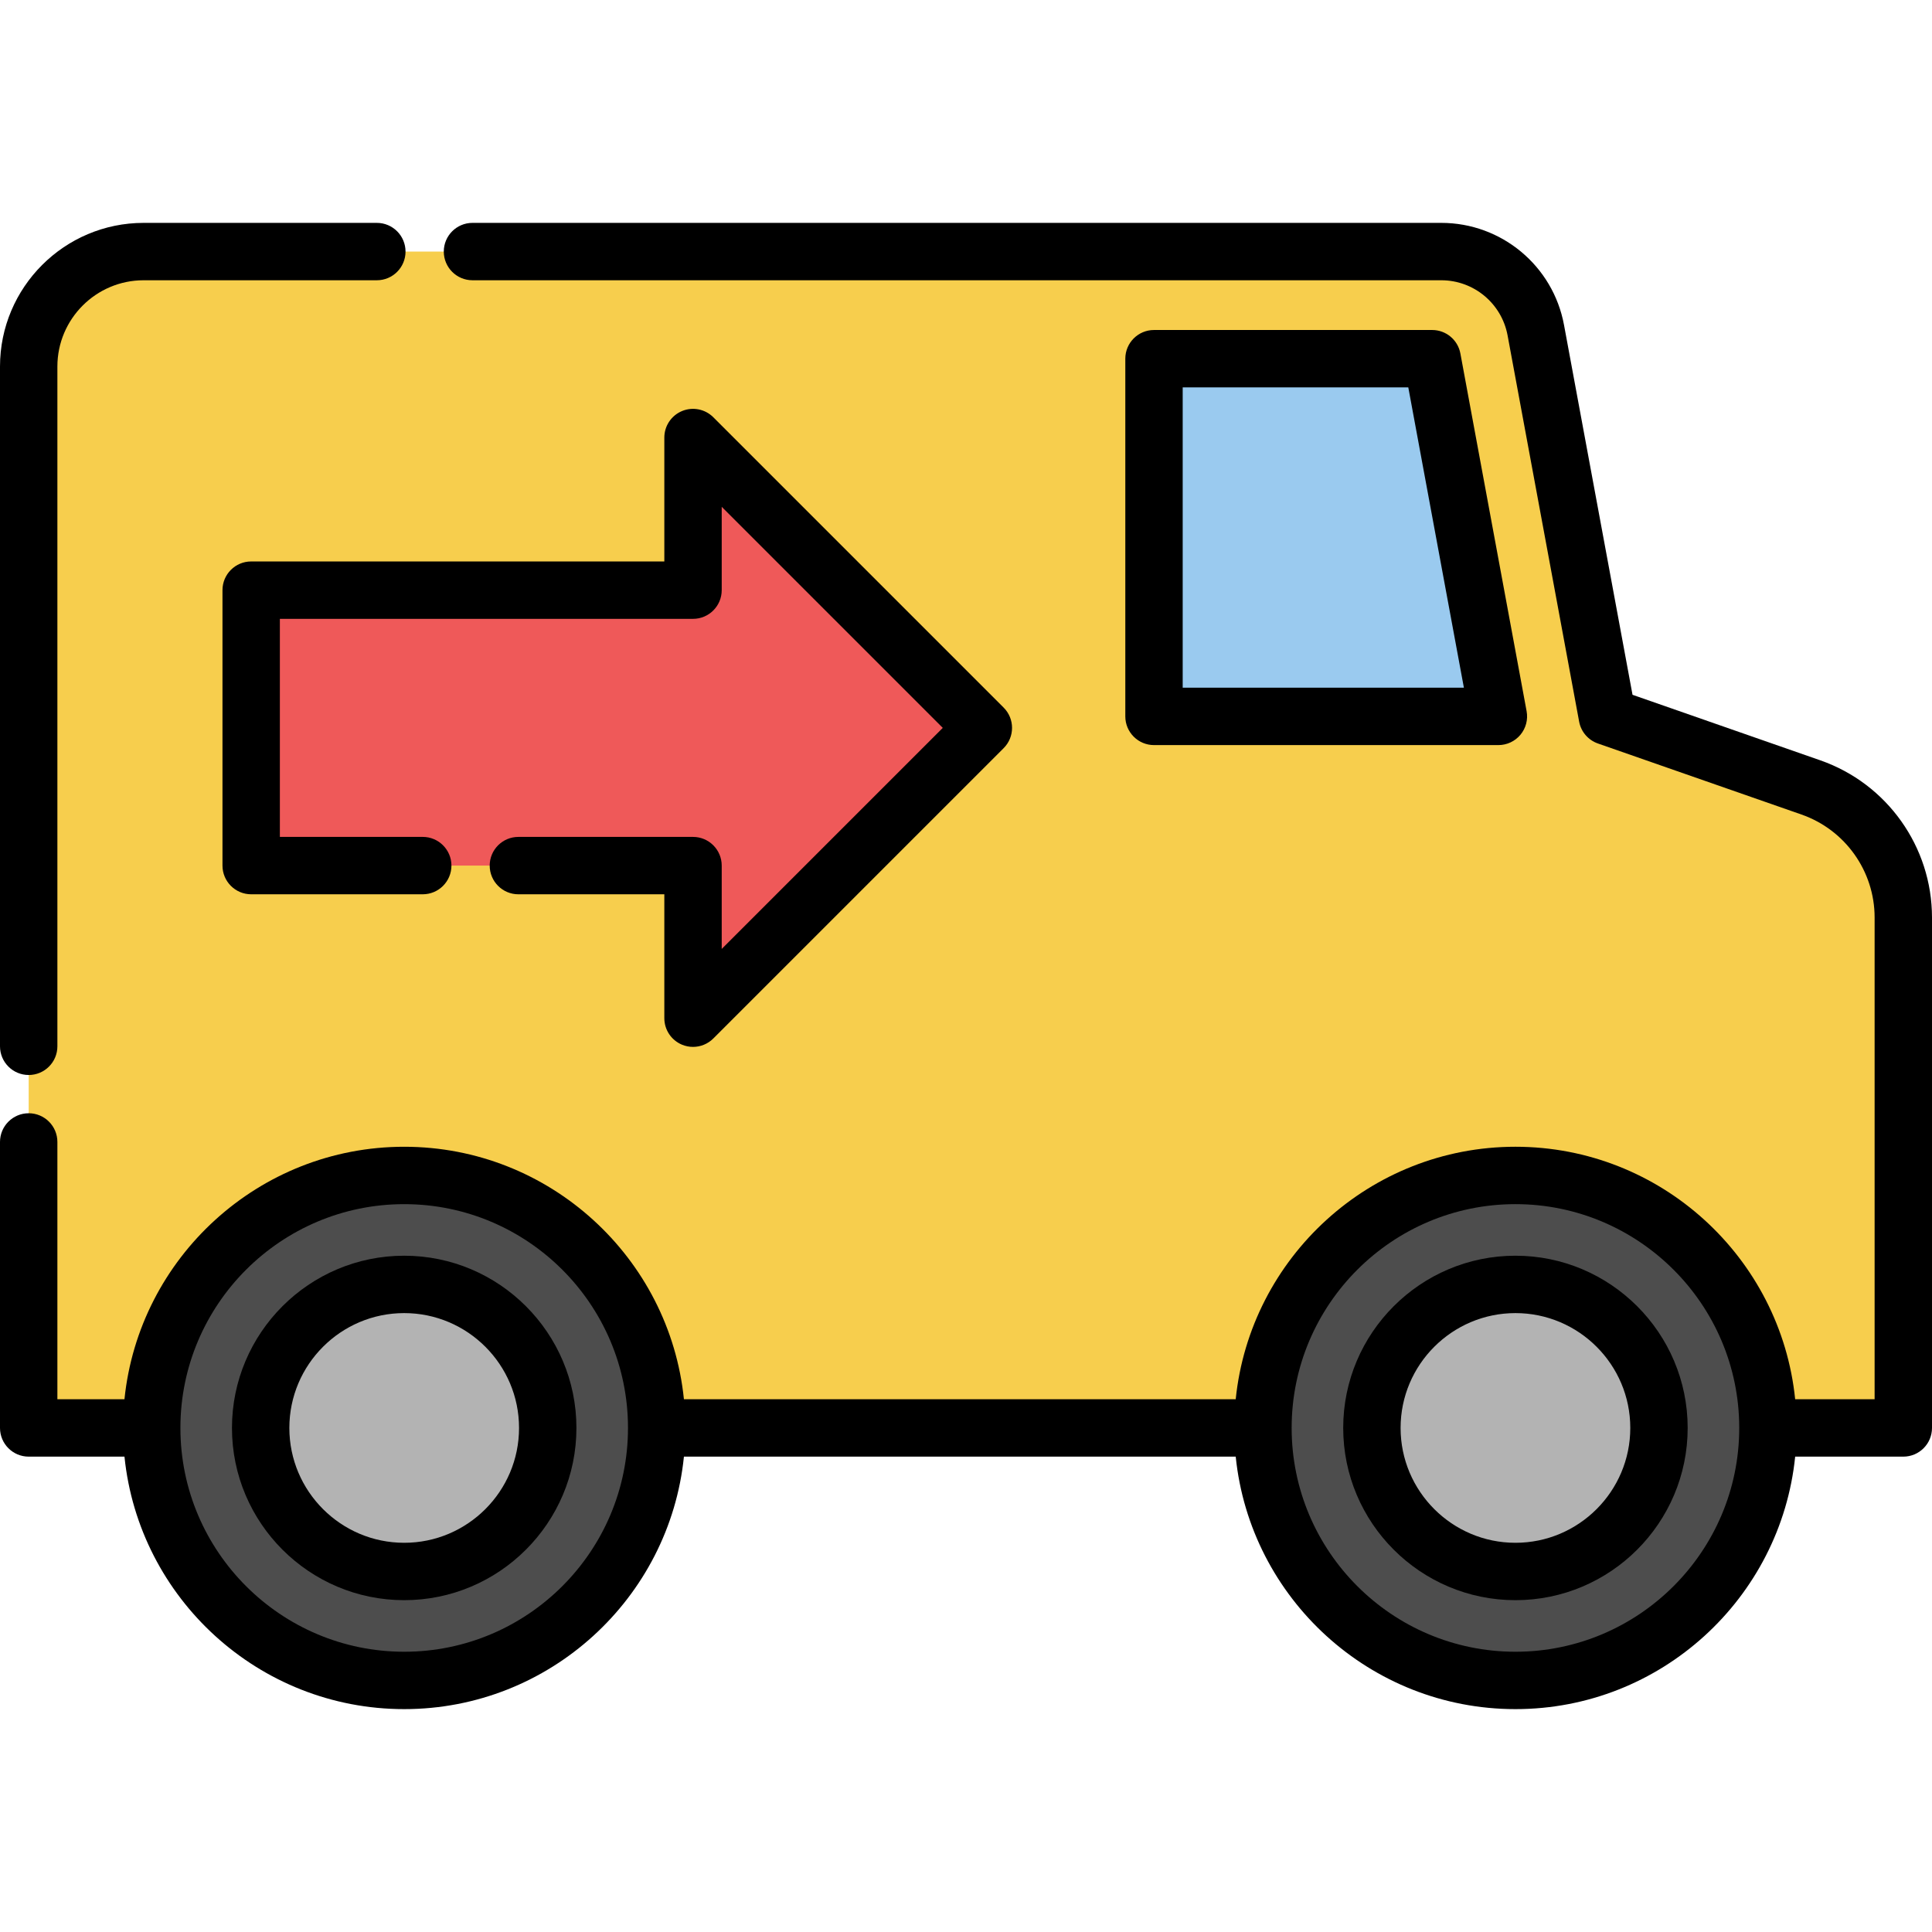
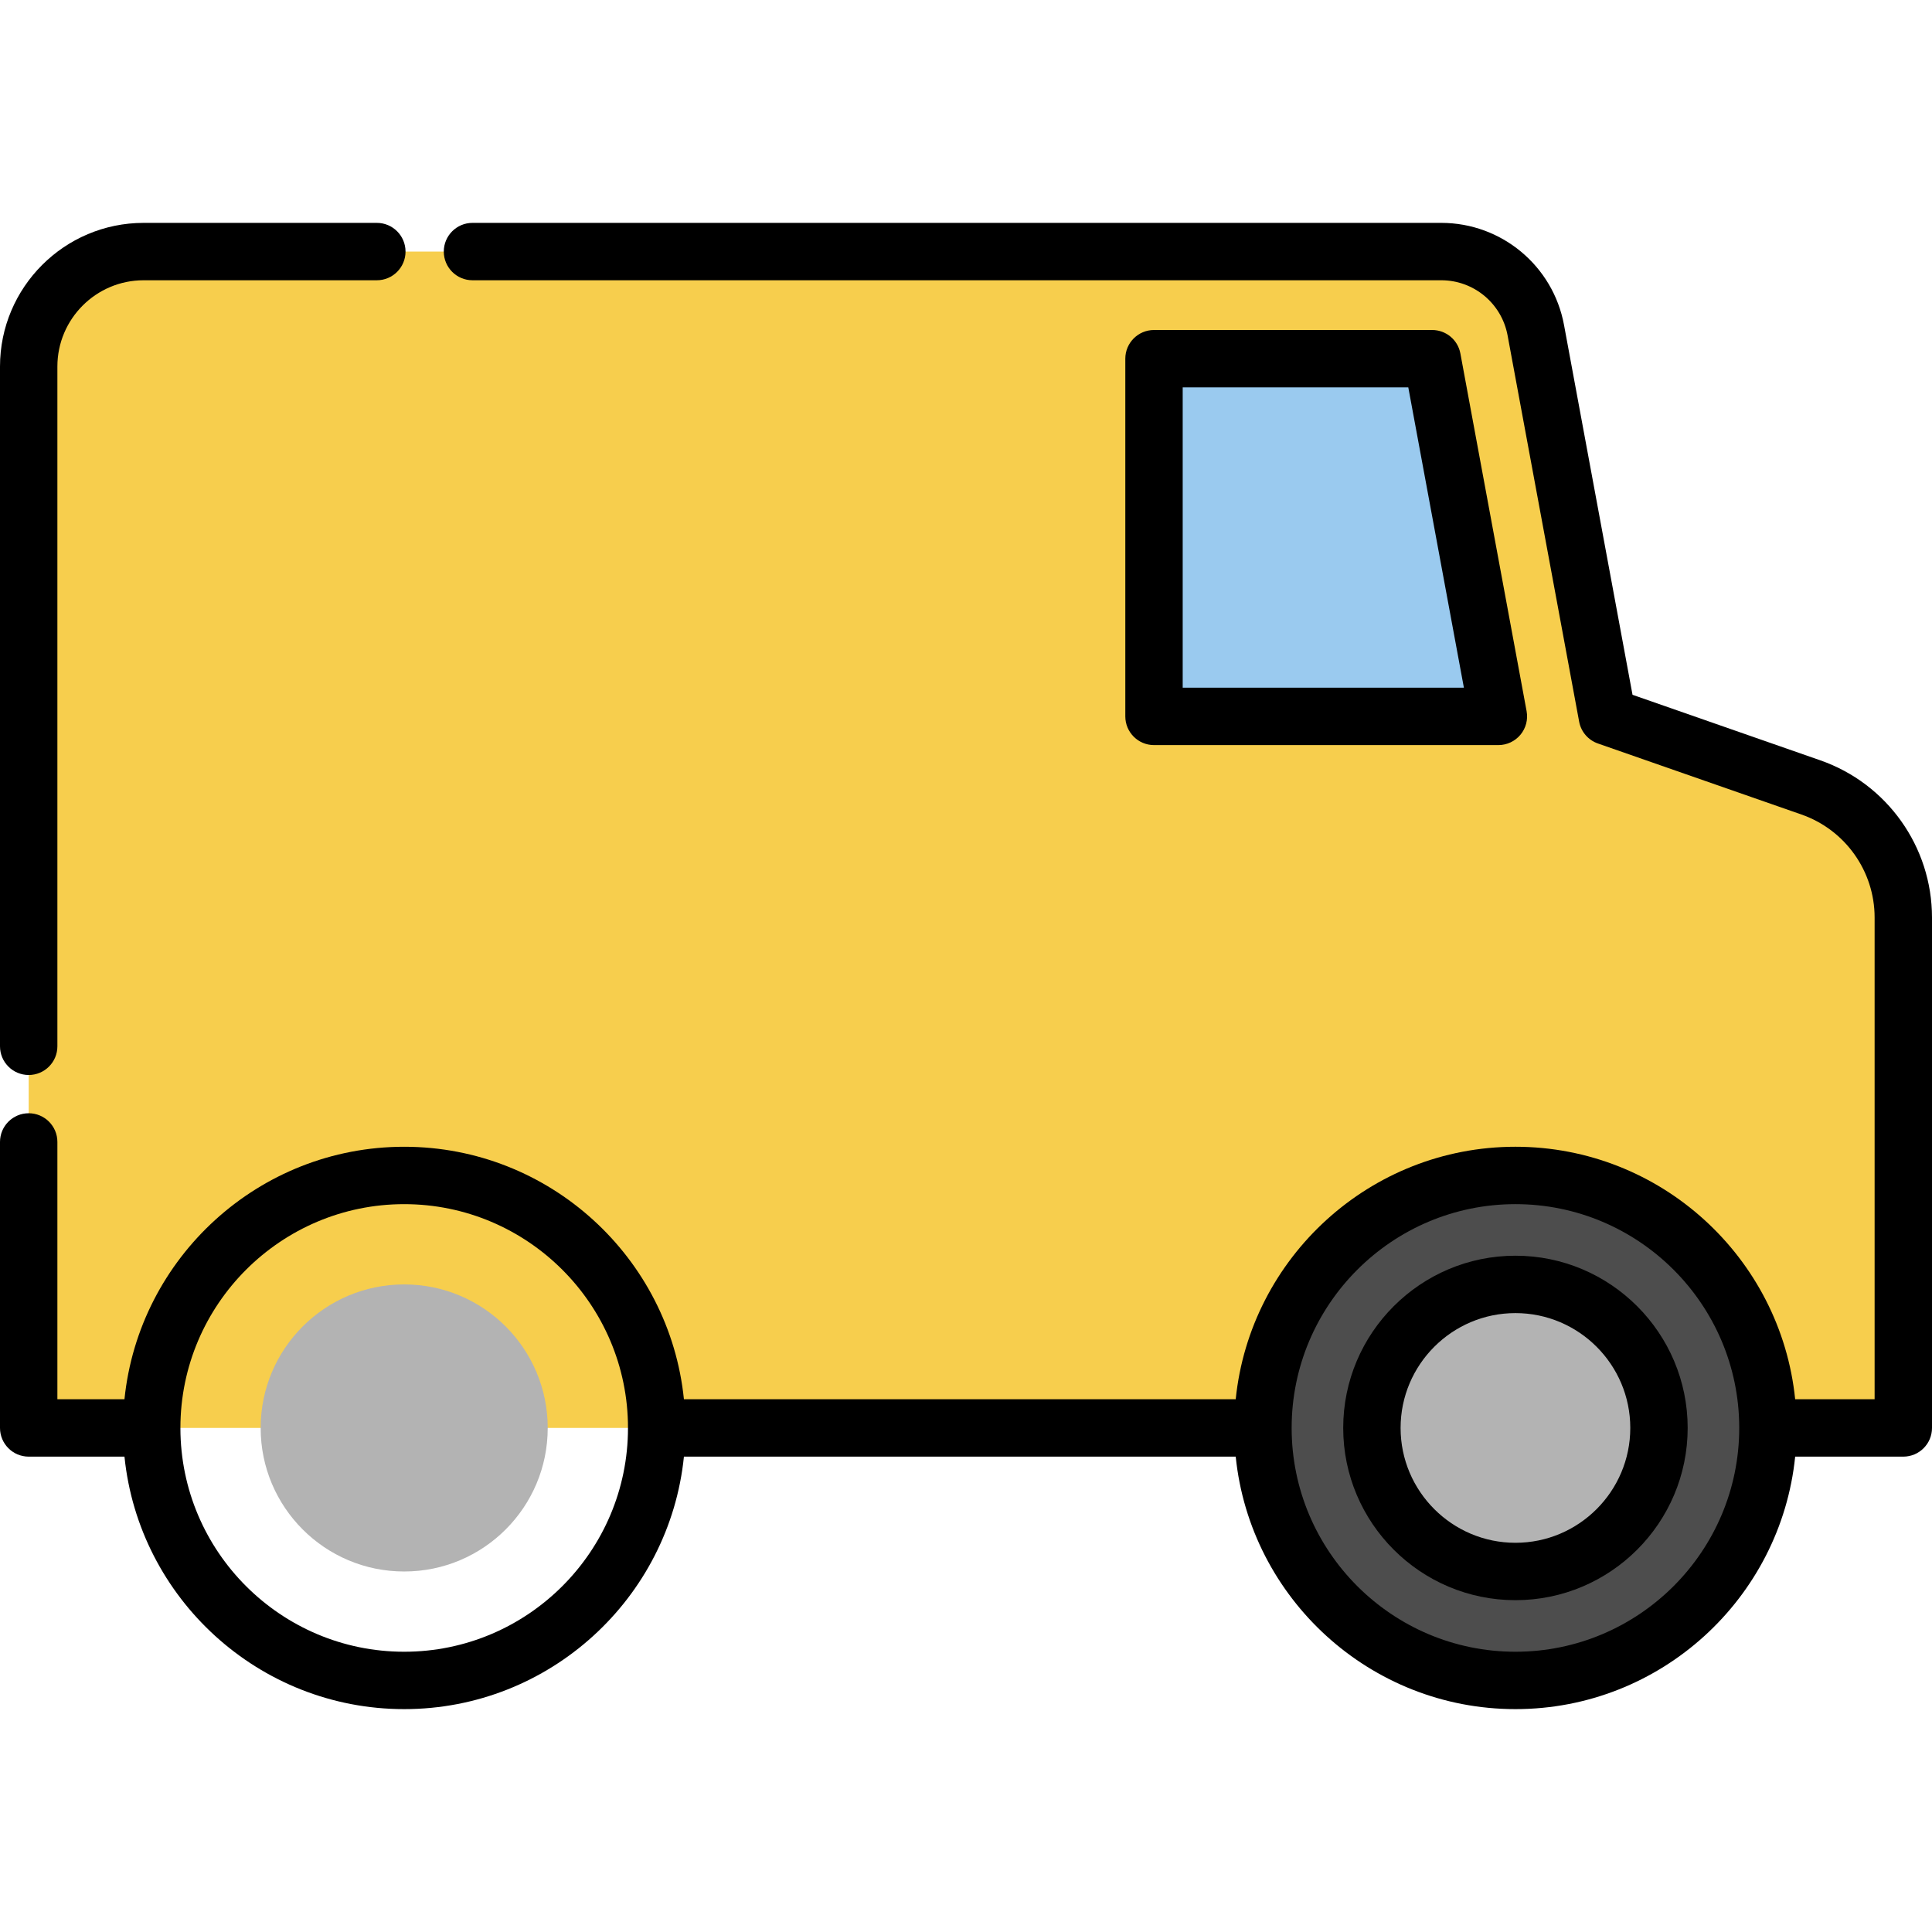
<svg xmlns="http://www.w3.org/2000/svg" version="1.1" id="Layer_1" x="0px" y="0px" viewBox="0 0 512 512" style="enable-background:new 0 0 512 512;" xml:space="preserve">
  <path style="fill:#F7CE4D;" d="M40.21,378.421H7.604V97.136c0-16.83,13.636-30.467,30.456-30.467h343.892  c12.288,0,22.822,8.77,25.052,20.845l18.959,102.339l53.948,18.827c14.66,5.12,24.485,18.949,24.485,34.471v135.269h-35.881" />
  <g>
-     <circle style="fill:#4D4D4D;" cx="107.114" cy="378.424" r="66.912" />
    <circle style="fill:#4D4D4D;" cx="401.611" cy="378.424" r="66.912" />
  </g>
  <g>
    <circle style="fill:#B3B3B3;" cx="107.114" cy="378.424" r="38.039" />
    <circle style="fill:#B3B3B3;" cx="401.611" cy="378.424" r="38.039" />
  </g>
  <polygon style="fill:#9ACAEF;" points="397.089,189.853 305.822,189.853 305.822,95.057 379.539,95.057 " />
-   <polygon style="fill:#EF5959;" points="260.598,192.893 183.658,115.954 183.658,156.396 66.563,156.396 66.563,229.39   183.658,229.39 183.658,269.832 " />
  <path d="M482.417,201.501l-49.781-17.373l-18.154-97.996c-2.897-15.684-16.578-27.068-32.53-27.068h-256.74  c-4.199,0-7.604,3.405-7.604,7.604c0,4.199,3.405,7.604,7.604,7.604h256.74c8.618,0,16.01,6.149,17.575,14.626l18.959,102.339  c0.497,2.684,2.395,4.895,4.971,5.794l53.946,18.826c11.598,4.051,19.389,15.018,19.389,27.293v127.665h-21.056  c-3.82-37.53-35.609-66.913-74.13-66.913s-70.309,29.382-74.131,66.913H181.246c-3.82-37.53-35.609-66.913-74.131-66.913  s-70.31,29.382-74.131,66.913H15.208v-68.189c0-4.199-3.405-7.604-7.604-7.604S0,298.429,0,302.628v75.792  c0,4.199,3.405,7.604,7.604,7.604h25.382c3.821,37.529,35.61,66.911,74.13,66.911s70.308-29.382,74.131-66.911h146.23  c3.821,37.529,35.609,66.911,74.131,66.911s70.308-29.382,74.13-66.911h28.658c4.199,0,7.604-3.405,7.604-7.604V243.151  C512,224.42,500.111,207.682,482.417,201.501z M107.116,437.728c-32.681,0-59.27-26.57-59.306-59.242  c0-0.022,0.003-0.043,0.003-0.065s-0.003-0.044-0.003-0.066c0.035-32.673,26.625-59.243,59.306-59.243  c32.702,0,59.308,26.606,59.308,59.308C166.423,411.122,139.819,437.728,107.116,437.728z M401.607,437.728  c-32.7,0-59.303-26.602-59.307-59.301c0-0.002,0-0.004,0-0.006s0-0.005,0-0.007c0.003-32.699,26.608-59.302,59.307-59.302  c32.691,0,59.29,26.589,59.307,59.275c0,0.011-0.002,0.021-0.002,0.032c0,0.011,0.002,0.021,0.002,0.032  C460.895,411.141,434.298,437.728,401.607,437.728z" />
  <path d="M7.604,284.885c4.199,0,7.604-3.405,7.604-7.604V97.136c0-12.606,10.251-22.863,22.852-22.863h61.805  c4.199,0,7.604-3.405,7.604-7.604s-3.405-7.604-7.604-7.604H38.06C17.073,59.065,0,76.144,0,97.136v180.146  C0,281.482,3.405,284.885,7.604,284.885z" />
-   <path d="M107.116,332.777c-25.168,0-45.643,20.475-45.643,45.643c0,25.168,20.475,45.643,45.643,45.643  c25.167,0,45.643-20.475,45.643-45.643C152.758,353.253,132.284,332.777,107.116,332.777z M107.116,408.855  c-16.782,0-30.435-13.653-30.435-30.435c0-16.781,13.653-30.435,30.435-30.435c16.781,0,30.435,13.653,30.435,30.435  C137.551,395.203,123.898,408.855,107.116,408.855z" />
  <path d="M401.607,332.777c-25.167,0-45.643,20.475-45.643,45.643c0,25.168,20.475,45.643,45.643,45.643  c25.168,0,45.643-20.475,45.643-45.643C447.249,353.253,426.774,332.777,401.607,332.777z M401.607,408.855  c-16.781,0-30.435-13.653-30.435-30.435c0-16.781,13.653-30.435,30.435-30.435c16.782,0,30.435,13.653,30.435,30.435  C432.041,395.203,418.388,408.855,401.607,408.855z" />
  <path d="M397.089,197.457c2.259,0,4.401-1.005,5.846-2.741s2.043-4.026,1.631-6.247l-17.55-94.796  c-0.667-3.604-3.811-6.22-7.477-6.22h-73.716c-4.199,0-7.604,3.405-7.604,7.604v94.796c0,4.199,3.405,7.604,7.604,7.604  L397.089,197.457L397.089,197.457z M313.426,102.661h59.787l14.734,79.588h-74.521v-79.588H313.426z" />
-   <path d="M180.748,276.858c0.941,0.389,1.928,0.579,2.909,0.579c1.979,0,3.924-0.773,5.379-2.227l76.939-76.939  c2.97-2.97,2.97-7.784,0-10.753l-76.939-76.939c-2.175-2.176-5.446-2.825-8.286-1.649c-2.842,1.177-4.694,3.95-4.694,7.025v32.838  H66.563c-4.199,0-7.604,3.405-7.604,7.604v72.994c0,4.199,3.405,7.604,7.604,7.604h45.469c4.199,0,7.604-3.405,7.604-7.604  s-3.405-7.604-7.604-7.604H74.167v-57.786h109.491c4.199,0,7.604-3.405,7.604-7.604v-22.085l58.582,58.582l-58.582,58.582v-22.085  c0-4.199-3.405-7.604-7.604-7.604h-46.28c-4.199,0-7.604,3.405-7.604,7.604s3.405,7.604,7.604,7.604h38.676v32.838  C176.054,272.908,177.907,275.68,180.748,276.858z" />
  <g>
</g>
  <g>
</g>
  <g>
</g>
  <g>
</g>
  <g>
</g>
  <g>
</g>
  <g>
</g>
  <g>
</g>
  <g>
</g>
  <g>
</g>
  <g>
</g>
  <g>
</g>
  <g>
</g>
  <g>
</g>
  <g>
</g>
</svg>